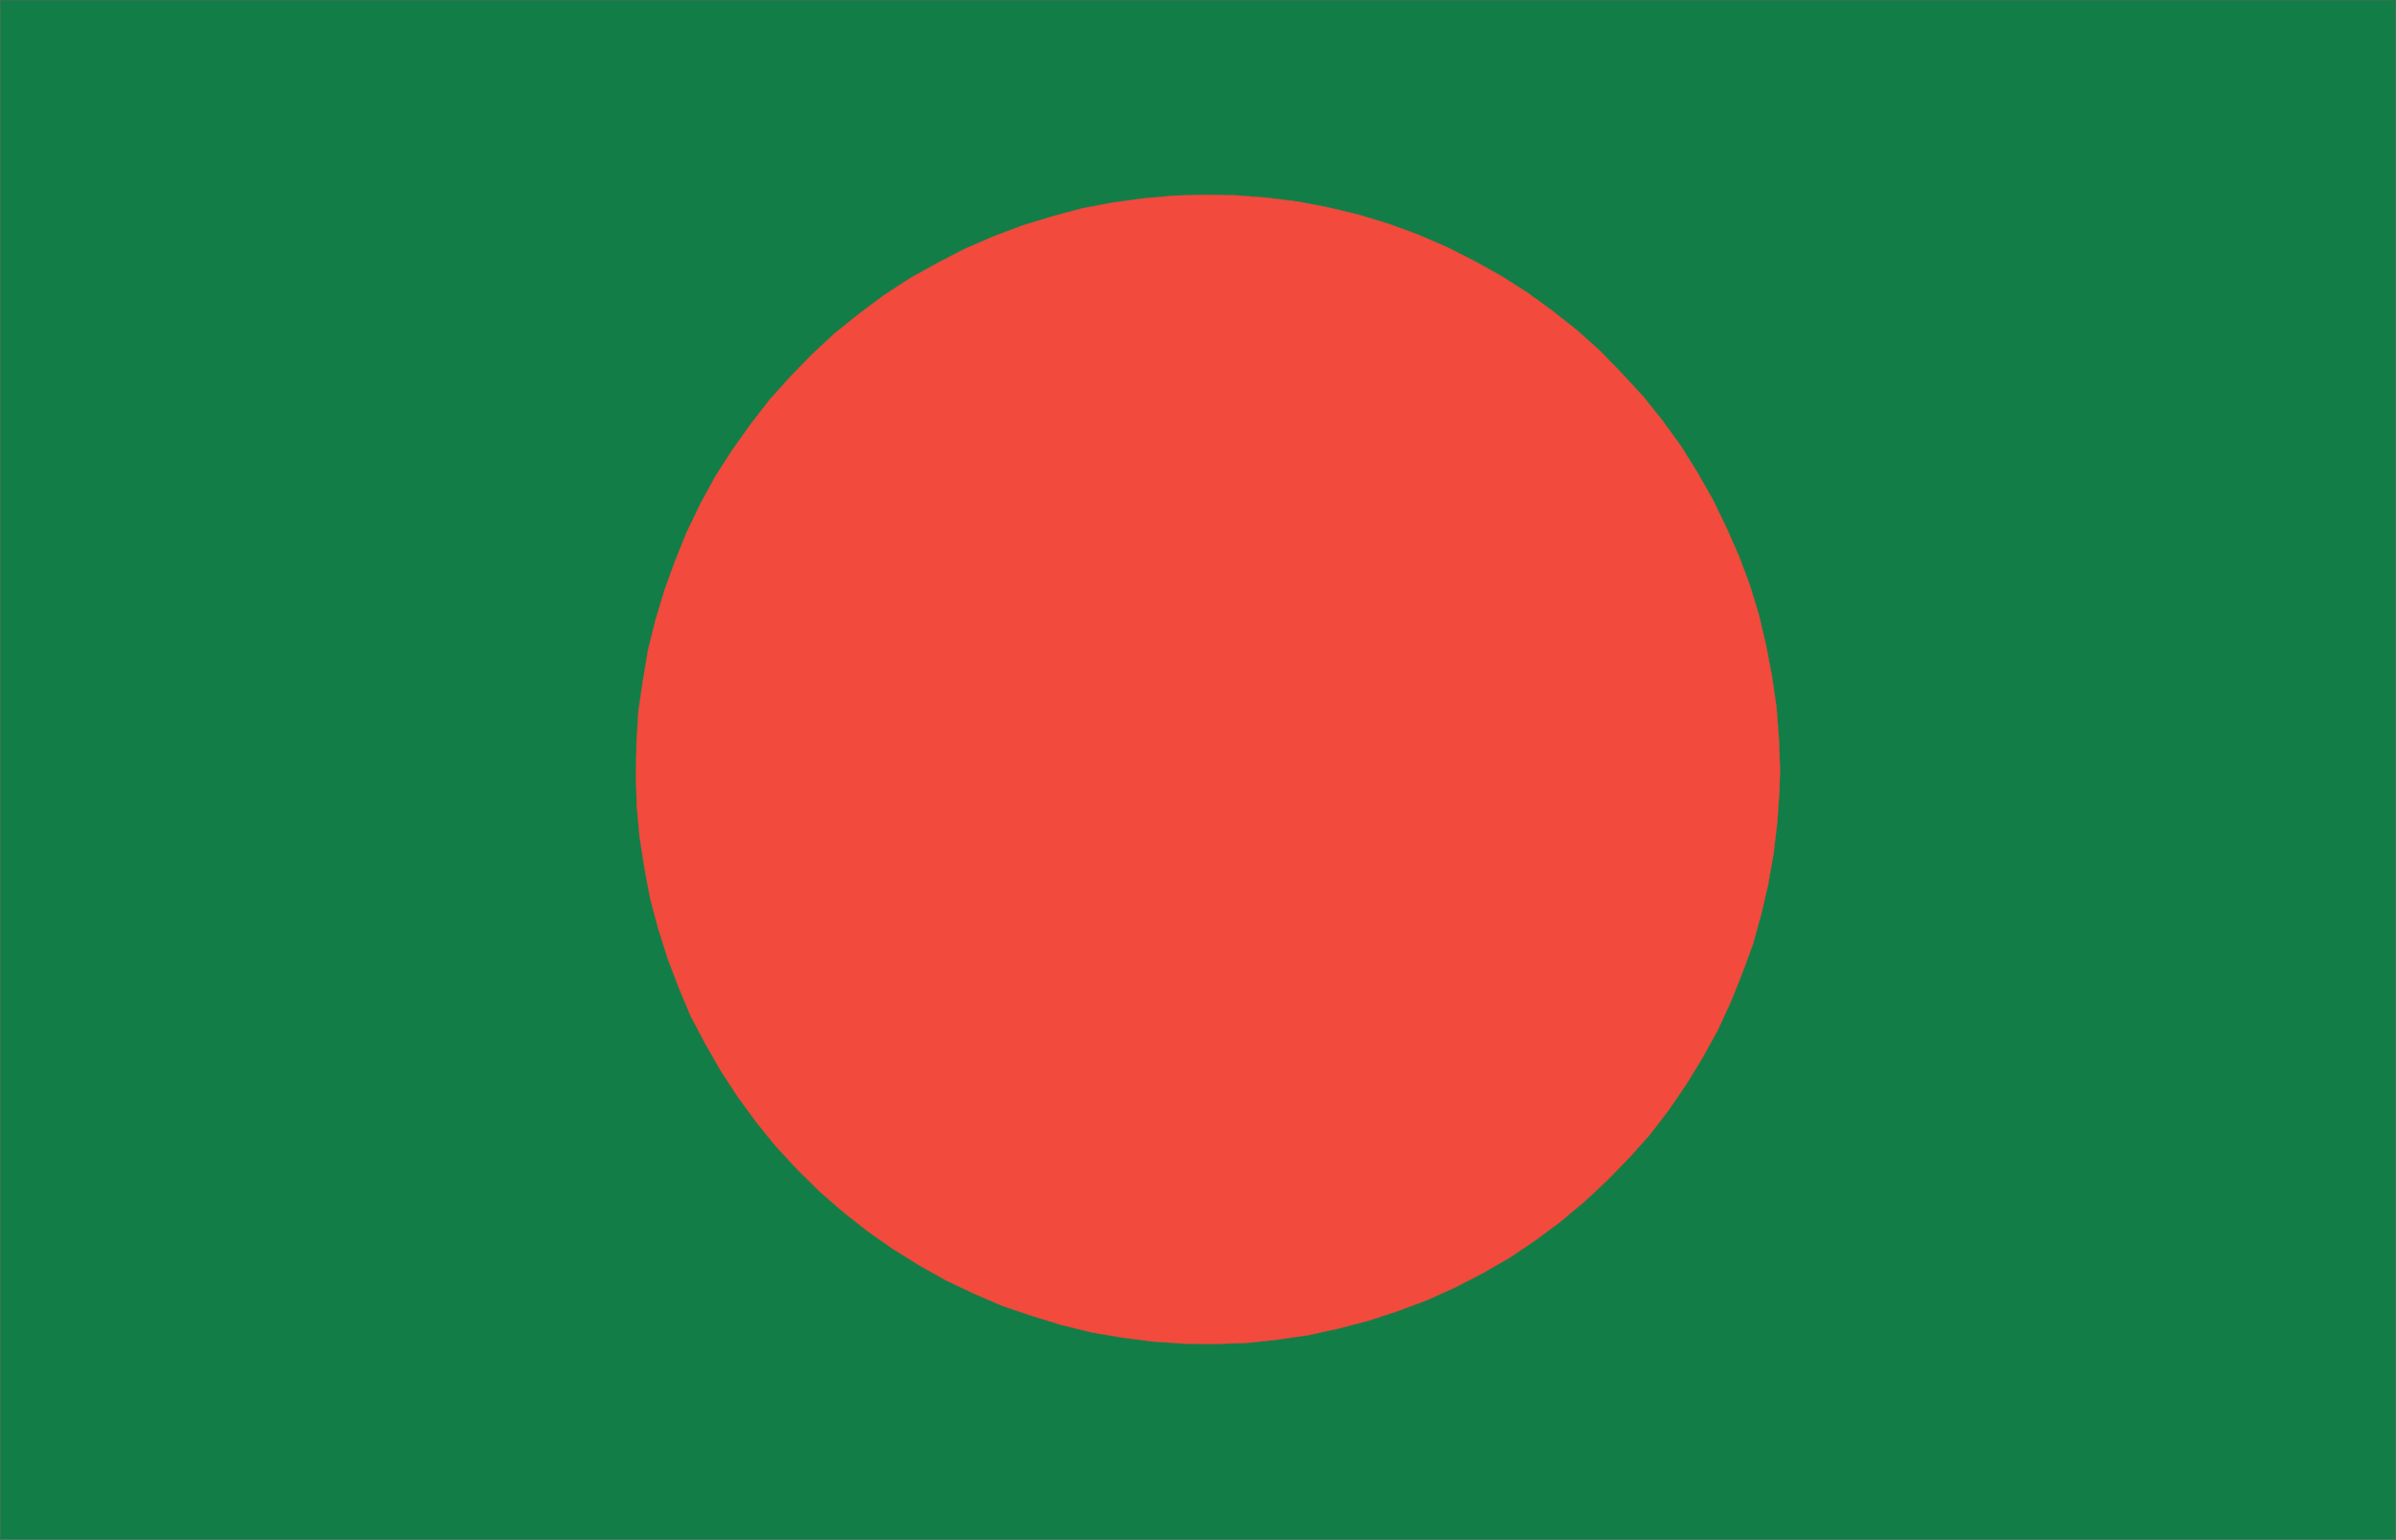
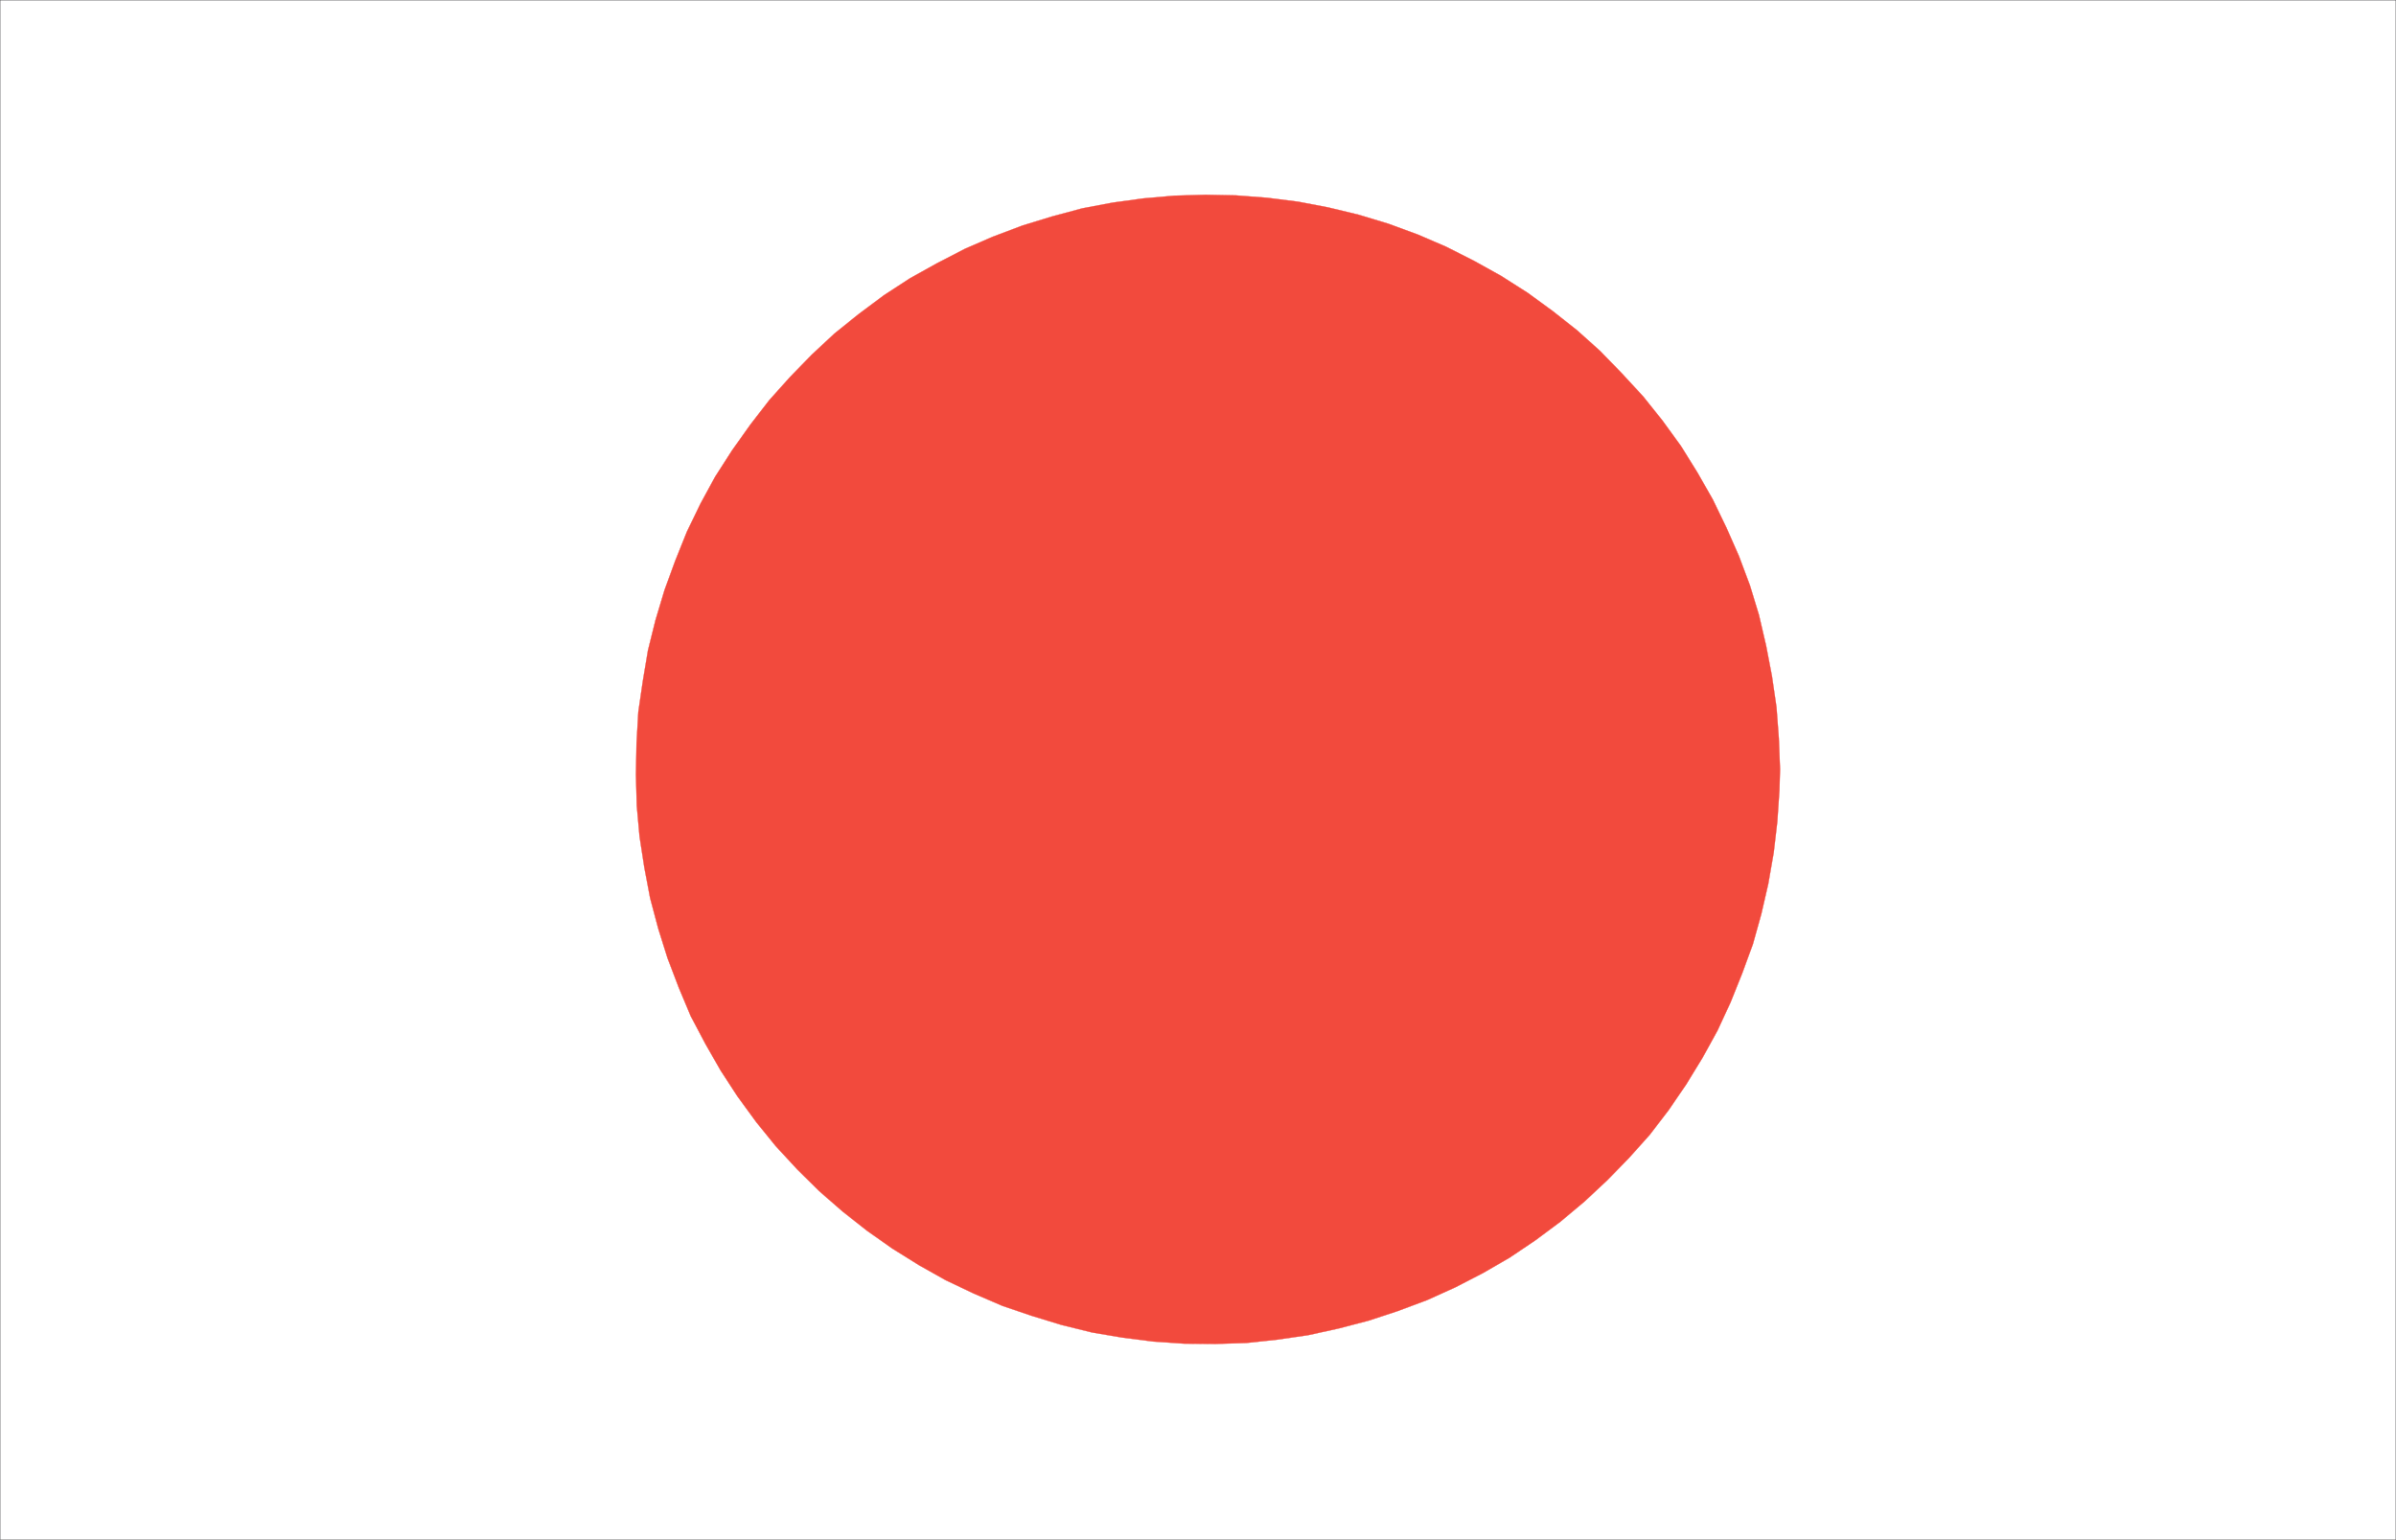
<svg xmlns="http://www.w3.org/2000/svg" width="233.138" height="149.849">
-   <path fill="#137d47" d="M.015 149.835V.015h233.109v149.82H.014" />
  <path fill="none" stroke="#363639" stroke-width=".029" d="M.015 149.835V.015h233.109v149.82zm0 0" />
  <path fill="#f24a3d" d="m173.202 74.85-.117-2.996-.23-3.046-.442-3.028-.563-2.937-.699-2.996-.886-2.907-1.055-2.816-1.23-2.79-1.32-2.73-1.505-2.64-1.61-2.586-1.792-2.465-1.852-2.316-2.086-2.262-2.109-2.172-2.258-2.027-2.383-1.88-2.41-1.757-2.582-1.645-2.64-1.468-2.73-1.38-2.735-1.179-2.875-1.055-2.903-.879-2.941-.707-2.93-.558-3-.38-3.047-.233-2.964-.059-3.032.086-3.023.265-2.965.407-2.988.562-2.938.79-2.875.882-2.883 1.086-2.699 1.172-2.73 1.41-2.64 1.469-2.524 1.644-2.442 1.82-2.375 1.91-2.203 2.052-2.117 2.175-2.024 2.258-1.843 2.383-1.77 2.492-1.644 2.559-1.438 2.64-1.32 2.73-1.145 2.849-1.027 2.816-.883 2.937-.73 2.934-.5 2.996-.438 2.992-.176 3.055-.058 3.055.082 3.023.27 2.992.472 3.055.555 2.938.789 2.964.914 2.907 1.086 2.847 1.172 2.79 1.41 2.667 1.496 2.617 1.644 2.524 1.82 2.492 1.884 2.324 2.085 2.258 2.141 2.117 2.285 1.993 2.383 1.878 2.465 1.735 2.582 1.61 2.617 1.472 2.723 1.293 2.793 1.203 2.847.965 2.88.883 2.992.738 2.937.496 2.992.383 3.028.207 3.05.027 2.996-.094 2.965-.316 3.024-.438 2.965-.648 2.937-.766 2.848-.937 2.847-1.063 2.786-1.261 2.671-1.38 2.586-1.495 2.524-1.7 2.406-1.792 2.352-1.97 2.199-2.054 2.117-2.172 2.027-2.262 1.844-2.406 1.703-2.492 1.586-2.59 1.469-2.668 1.262-2.73 1.144-2.848 1.031-2.816.82-2.938.676-2.933.528-3.032.351-3.02.207-3.05.059-2.059" />
  <path fill="none" stroke="#f24a3d" stroke-width=".029" d="m173.202 74.85-.117-2.996-.23-3.046-.442-3.028-.563-2.937-.699-2.996-.886-2.907-1.055-2.816-1.23-2.79-1.32-2.73-1.505-2.64-1.61-2.586-1.792-2.465-1.852-2.316-2.086-2.262-2.109-2.172-2.258-2.027-2.383-1.88-2.41-1.757-2.582-1.645-2.64-1.468-2.73-1.38-2.735-1.179-2.875-1.055-2.903-.879-2.941-.707-2.93-.558-3-.38-3.047-.233-2.964-.059-3.032.086-3.023.266-2.965.406-2.988.562-2.938.79-2.875.882-2.883 1.086-2.699 1.172-2.73 1.41-2.64 1.469-2.524 1.644-2.442 1.82-2.375 1.91-2.203 2.052-2.117 2.175-2.024 2.258-1.843 2.383-1.77 2.492-1.644 2.559-1.438 2.64-1.32 2.73-1.145 2.849-1.027 2.816-.883 2.937-.73 2.934-.5 2.996-.438 2.992-.176 3.055-.058 3.055.082 3.023.27 2.992.472 3.055.555 2.938.789 2.964.914 2.907 1.086 2.847 1.172 2.79 1.41 2.667 1.496 2.618 1.644 2.523 1.82 2.492 1.884 2.324 2.086 2.258 2.14 2.117 2.285 1.993 2.383 1.878 2.465 1.735 2.582 1.61 2.617 1.472 2.723 1.293 2.793 1.203 2.847.965 2.88.883 2.992.738 2.937.496 2.992.383 3.028.207 3.05.027 2.996-.094 2.965-.316 3.024-.437 2.965-.649 2.937-.766 2.848-.937 2.847-1.063 2.786-1.261 2.671-1.38 2.586-1.495 2.524-1.7 2.406-1.792 2.352-1.97 2.199-2.054 2.117-2.172 2.027-2.261 1.844-2.407 1.703-2.492 1.586-2.59 1.469-2.668 1.262-2.73 1.144-2.848 1.031-2.816.82-2.938.677-2.933.527-3.032.351-3.02.207-3.05zm0 0" />
</svg>